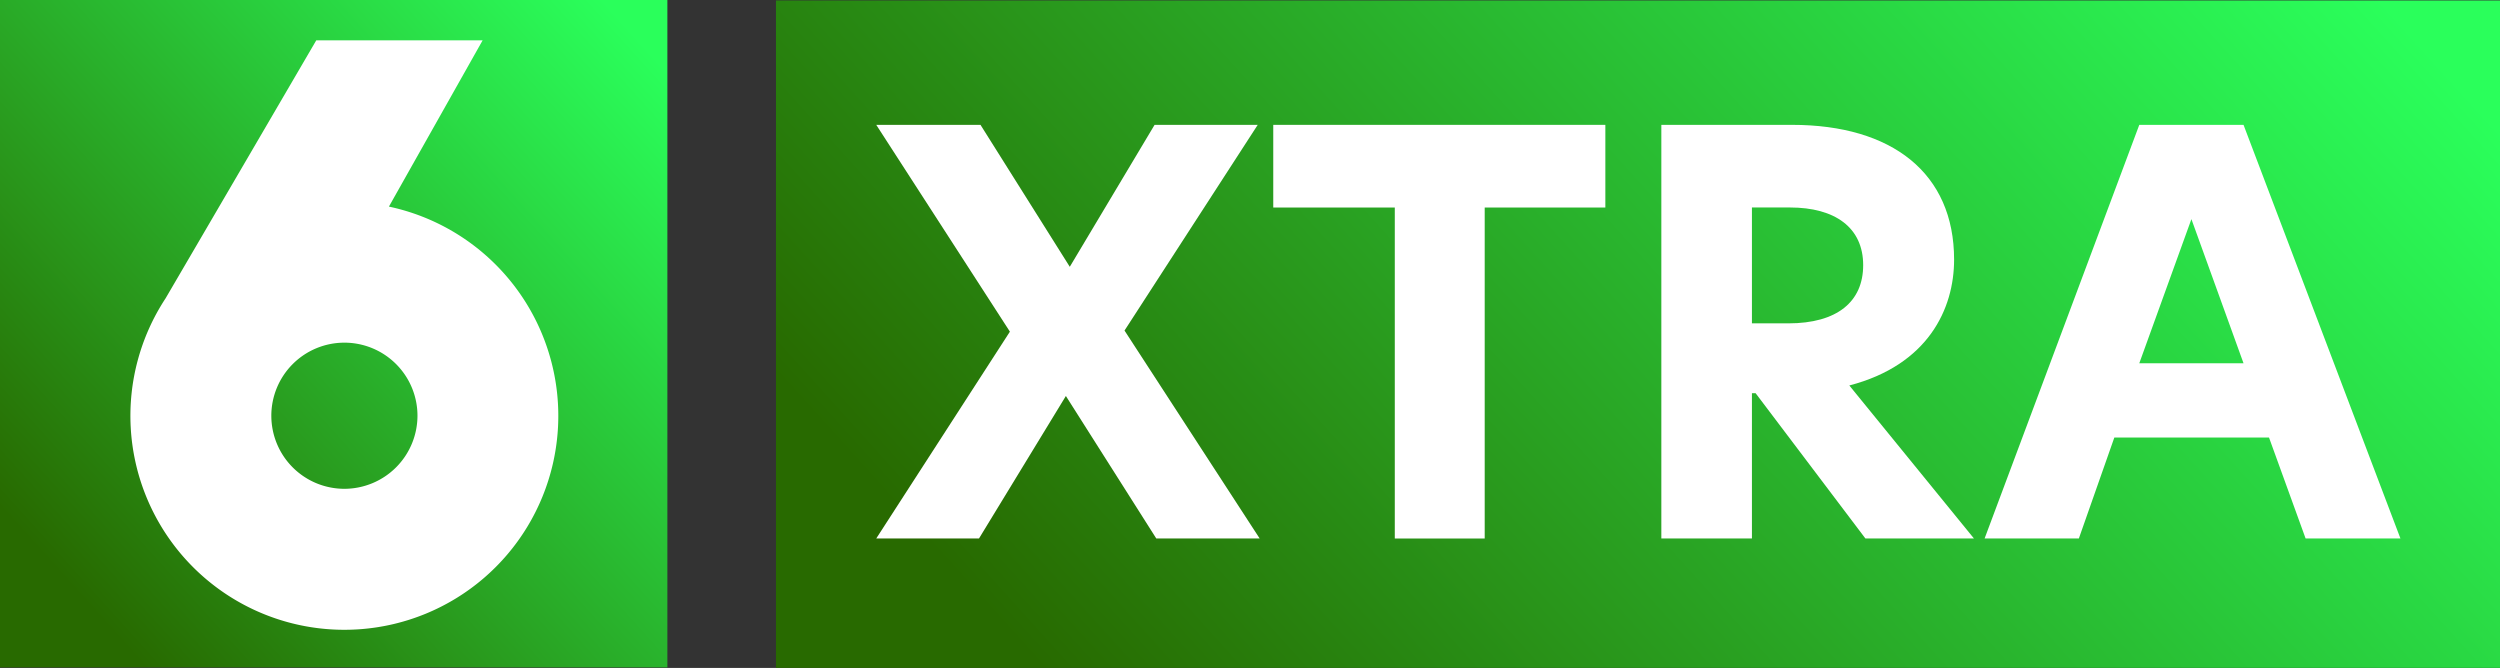
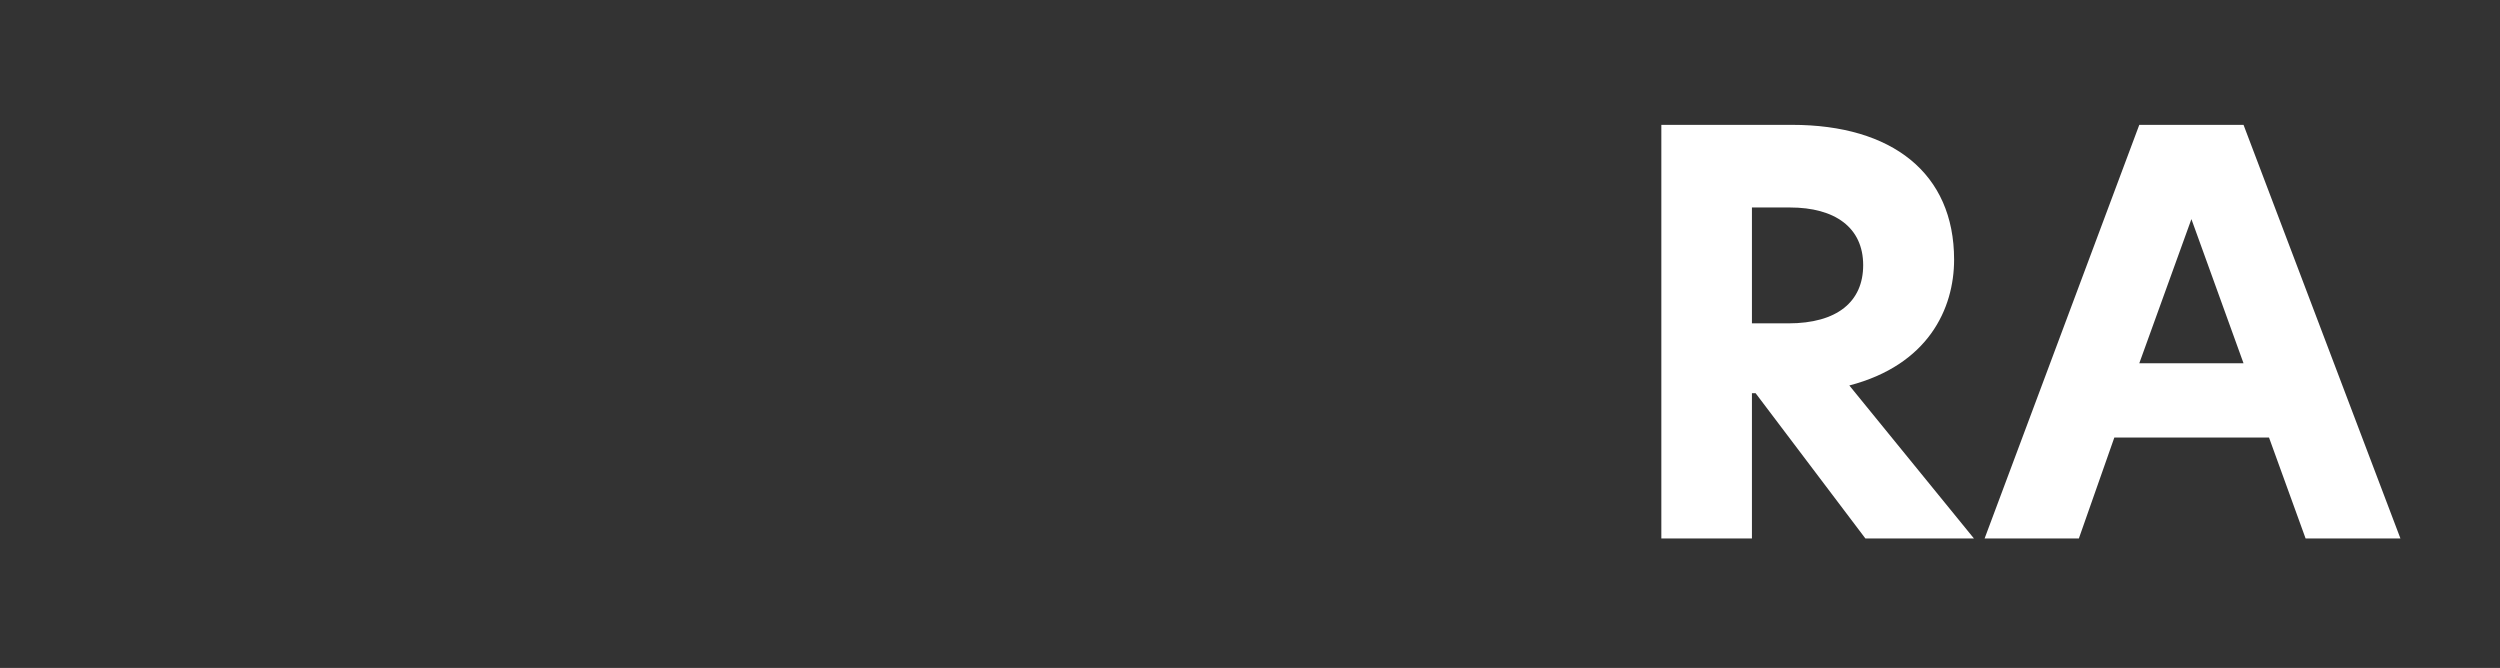
<svg xmlns="http://www.w3.org/2000/svg" xmlns:xlink="http://www.w3.org/1999/xlink" viewBox="0 0 518 138.39">
  <rect x="0" y="0" width="518" height="138.39" fill="#333333" stroke="none" />
  <defs>
    <style>.cls-1{fill:url(#Degradado_sin_nombre_2);}.cls-2{fill:#fff;}.cls-3{fill:url(#Degradado_sin_nombre_2-2);}</style>
    <linearGradient id="Degradado_sin_nombre_2" x1="13.13" y1="119.72" x2="134.33" y2="10.27" gradientUnits="userSpaceOnUse">
      <stop offset="0" stop-color="#286a00" />
      <stop offset="1" stop-color="#2aff5b" />
    </linearGradient>
    <linearGradient id="Degradado_sin_nombre_2-2" x1="236.77" y1="161.9" x2="458.83" y2="-38.6" xlink:href="#Degradado_sin_nombre_2" />
  </defs>
  <g id="Capa_2" data-name="Capa 2">
    <g id="Capa_1-2" data-name="Capa 1">
-       <rect class="cls-1" width="138.28" height="138.28" />
-       <path class="cls-2" d="M80.6,42.78,100,8.36H65.53Q49.93,35.09,34.31,61.81a44.33,44.33,0,1,0,46.29-19Zm-9.23,58.5A15.14,15.14,0,1,1,86.5,86.14,15.16,15.16,0,0,1,71.37,101.28Z" />
-       <rect class="cls-3" x="160.78" y="0.1" width="357.22" height="138.28" />
-       <path class="cls-2" d="M209.25,68.72,181.56,25.87h21.6l18.5,29.41,17.57-29.41H260.6L233,68.49l28,43.08H239.58L220.85,82.05l-18,29.52H181.56Z" />
-       <path class="cls-2" d="M289,43H263.82V25.87h68.81V43h-25v68.58H289Z" />
      <path class="cls-2" d="M409,111.57H386.51l-22.75-30.1H363v30.1H344.23V25.87h27.11c20.68,0,33.55,10,33.55,27.92,0,10.22-5.4,21.83-21.71,26.08ZM370.54,67c10.11,0,15.51-4.48,15.51-12.06,0-7.81-5.86-11.95-15.17-11.95H363V67Z" />
      <path class="cls-2" d="M477.72,111.57l-7.58-20.91H438.09l-7.35,20.91H411.21l32.05-85.7h21.6l32.51,85.7Zm-34.46-36.3h21.6L454.06,45.4Z" />
    </g>
  </g>
</svg>